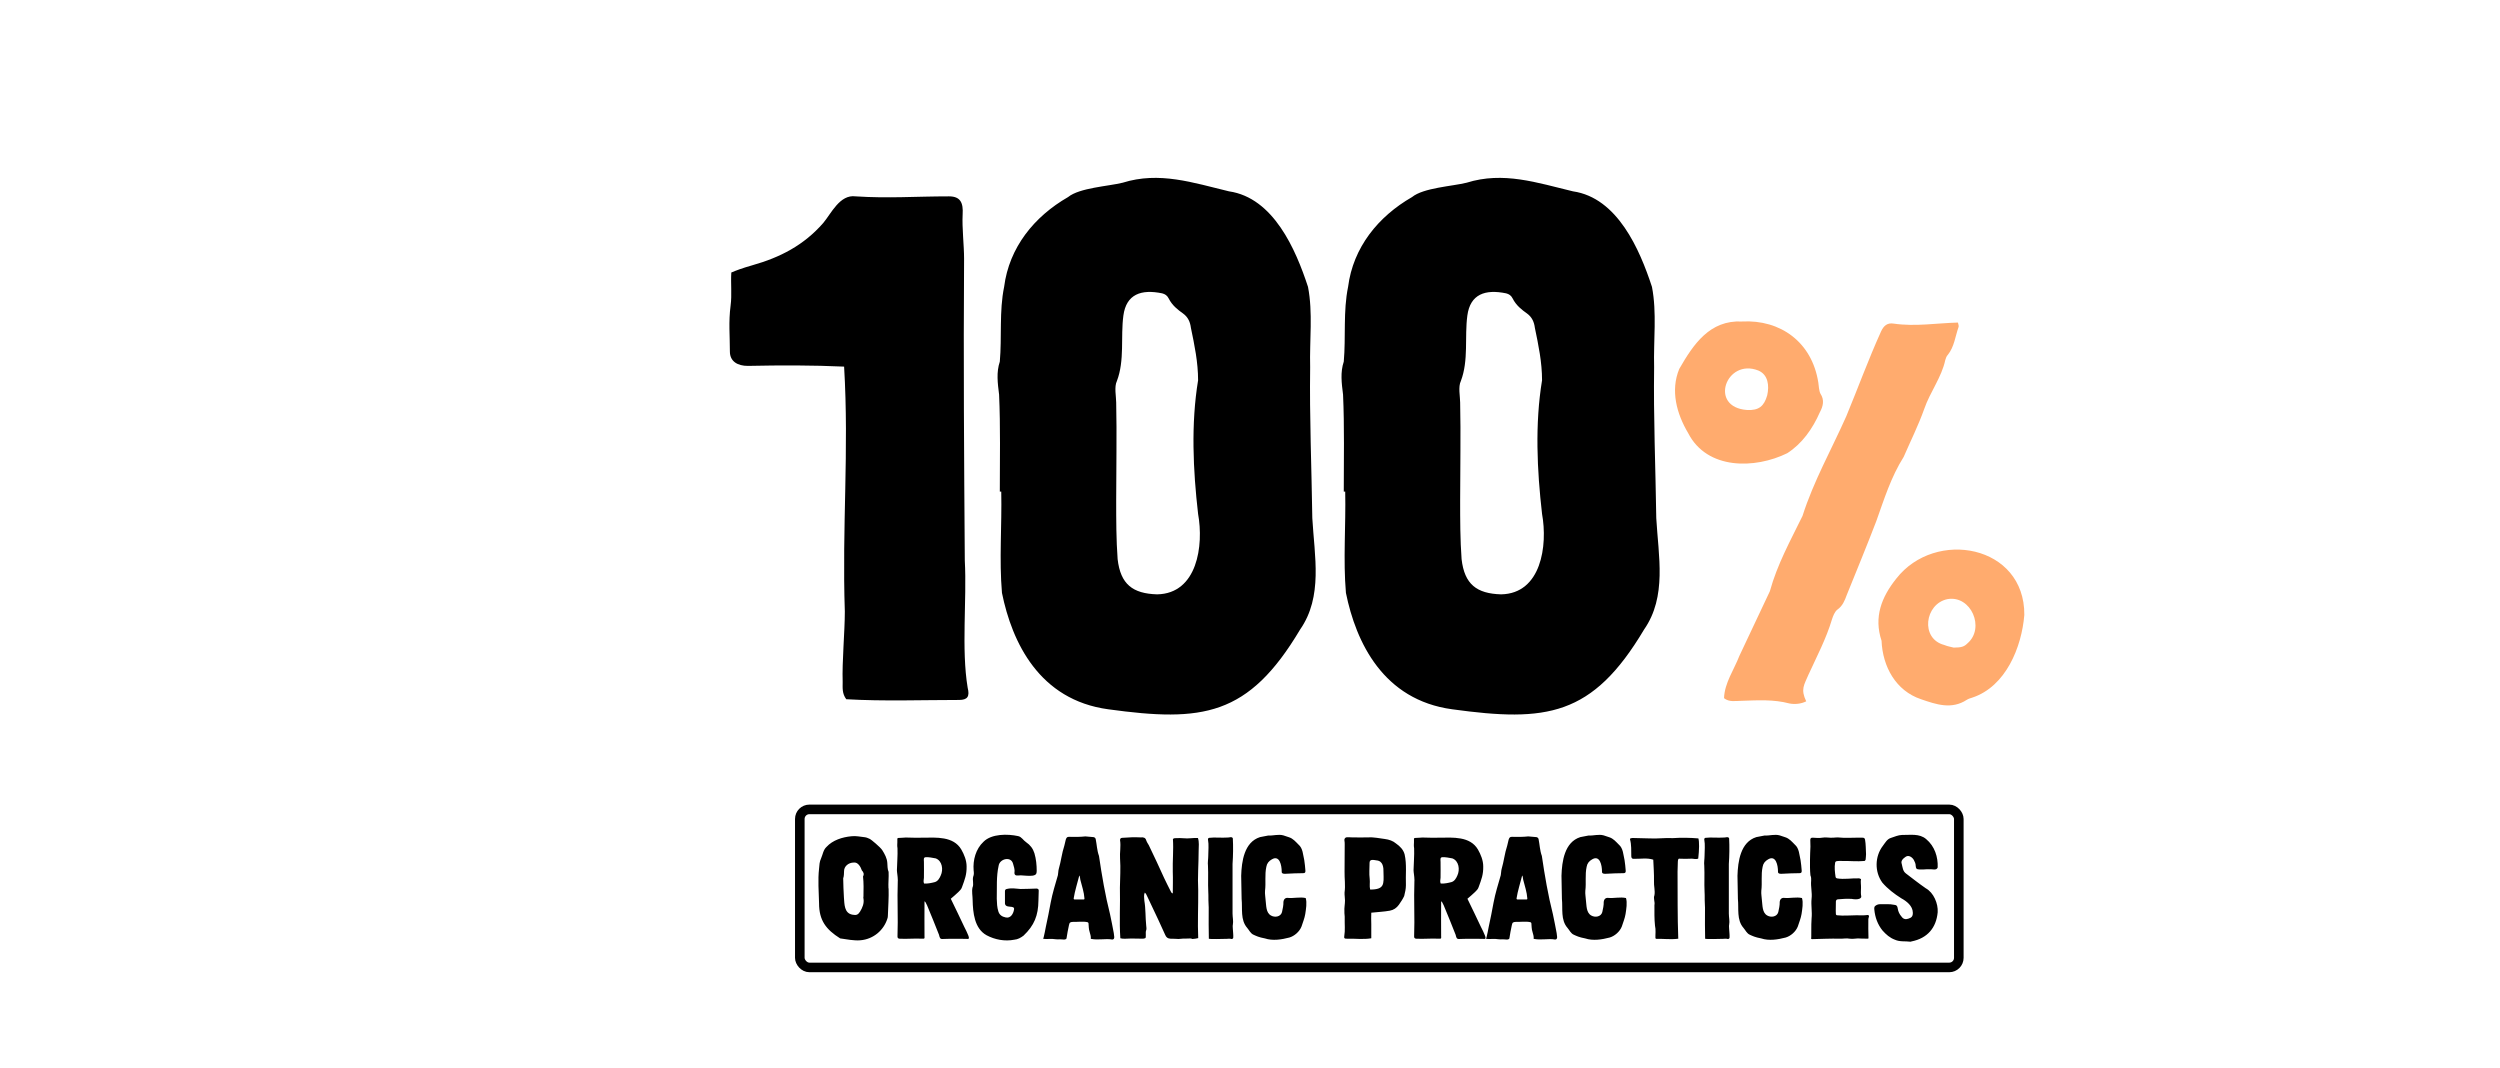
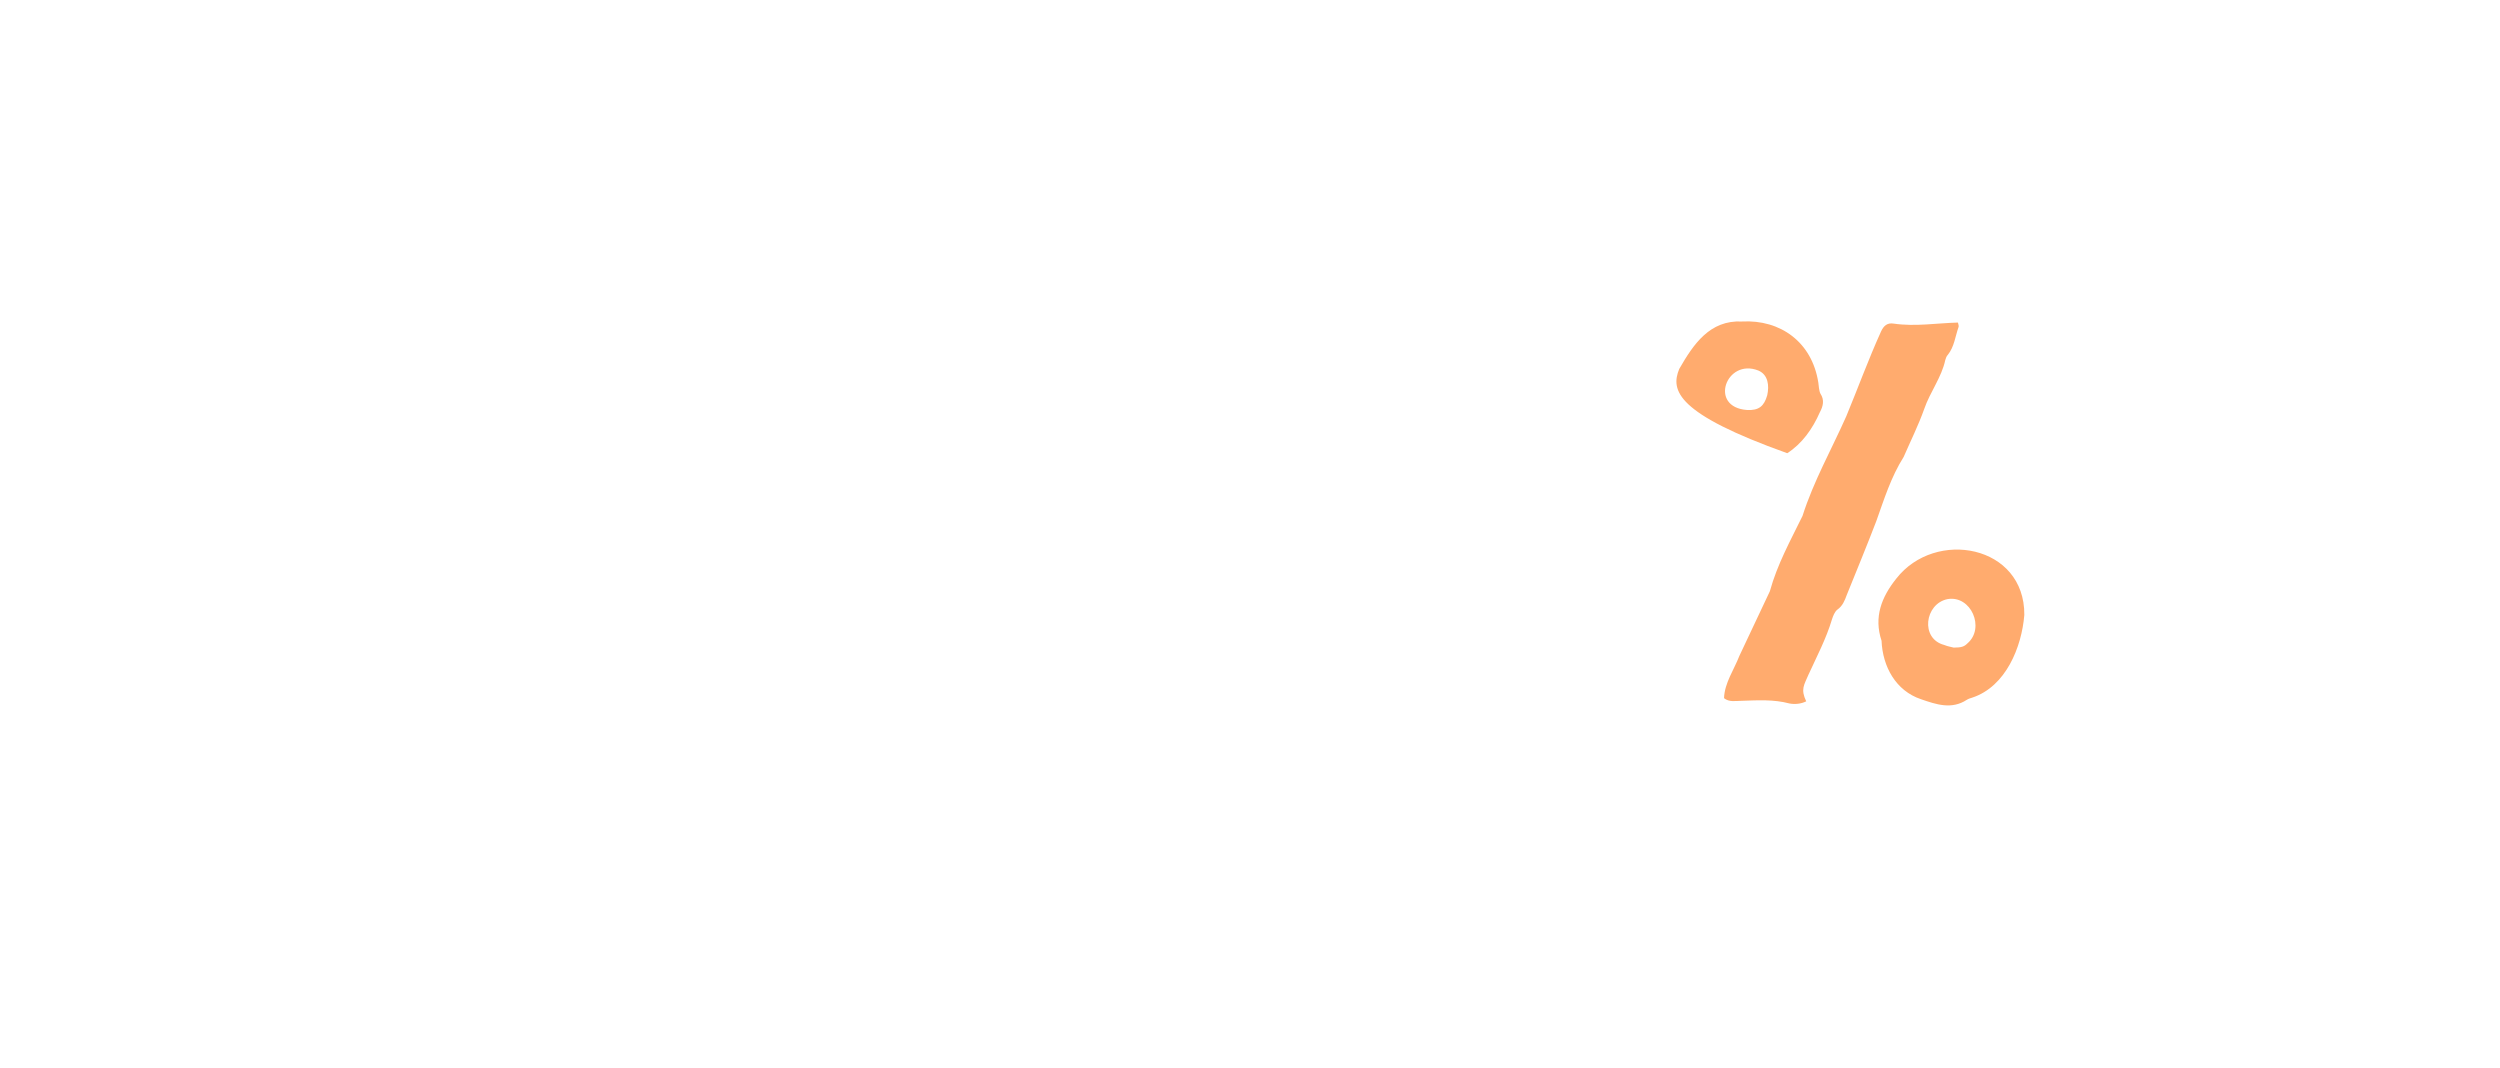
<svg xmlns="http://www.w3.org/2000/svg" width="522" height="223" viewBox="0 0 522 223" fill="none">
-   <path d="M200.25 146.15C192.6 146.15 184.5 146.45 176.7 146C175.8 144.8 175.95 143.6 175.95 142.4C175.8 138.2 176.4 131.9 176.4 127.7C175.8 109.85 177.3 94.25 176.25 76.55C169.65 76.25 163.2 76.25 156.15 76.4C154.05 76.4 152.4 75.5 152.4 73.4C152.4 70.1 152.1 67.25 152.55 63.8C152.85 61.55 152.55 59.15 152.7 56.9C153.75 56.45 154.95 56 157.05 55.4C162.9 53.75 167.85 51.2 171.9 46.55C173.55 44.6 175.35 40.55 178.65 41C185.55 41.45 191.1 41 198.15 41C200.55 41 201.15 42.35 201 44.75C200.85 47.6 201.3 51.2 201.3 54.05C201.15 75.05 201.3 96.05 201.45 117.05C201.9 125.3 200.7 135.5 202.05 143.6C202.5 145.4 202.05 146.15 200.25 146.15ZM231.411 148.1C217.011 146.15 211.311 134.15 209.211 123.8C208.611 116.9 209.211 109.7 209.061 102.65H208.761C208.761 95.9 208.911 89.15 208.611 82.4C208.311 80 208.011 77.75 208.761 75.5C209.211 70.4 208.611 65 209.661 59.9C210.711 51.65 215.961 45.2 223.011 41.15C225.411 39.2 231.411 38.9 234.411 38.15C242.061 35.75 249.111 38.15 256.611 39.95C265.911 41.3 270.561 52.1 273.111 59.9C274.161 65.3 273.411 71 273.561 76.7C273.411 87.2 273.861 97.7 274.011 108.2C274.461 116.15 276.261 124.55 271.461 131.45C260.661 149.6 251.061 150.8 231.411 148.1ZM233.061 104.45C233.061 108.5 233.061 112.7 233.361 116.75C233.961 122 236.511 123.95 241.611 124.1C250.011 123.95 251.361 113.9 250.161 107.3C249.111 98.15 248.661 88.55 250.161 79.4C250.161 75.65 249.411 72.05 248.661 68.45C248.511 67.25 248.061 66.2 247.011 65.45C245.961 64.7 244.761 63.8 244.011 62.3C243.711 61.7 243.261 61.4 242.661 61.25C238.311 60.35 235.161 61.4 234.561 65.9C233.961 70.4 234.861 75.2 233.211 79.55C232.611 80.75 233.061 82.85 233.061 84.05C233.211 90.8 233.061 97.7 233.061 104.45ZM303.23 148.1C288.83 146.15 283.13 134.15 281.03 123.8C280.43 116.9 281.03 109.7 280.88 102.65H280.58C280.58 95.9 280.73 89.15 280.43 82.4C280.13 80 279.83 77.75 280.58 75.5C281.03 70.4 280.43 65 281.48 59.9C282.53 51.65 287.78 45.2 294.83 41.15C297.23 39.2 303.23 38.9 306.23 38.15C313.88 35.75 320.93 38.15 328.43 39.95C337.73 41.3 342.38 52.1 344.93 59.9C345.98 65.3 345.23 71 345.38 76.7C345.23 87.2 345.68 97.7 345.83 108.2C346.28 116.15 348.08 124.55 343.28 131.45C332.48 149.6 322.88 150.8 303.23 148.1ZM304.88 104.45C304.88 108.5 304.88 112.7 305.18 116.75C305.78 122 308.33 123.95 313.43 124.1C321.83 123.95 323.18 113.9 321.98 107.3C320.93 98.15 320.48 88.55 321.98 79.4C321.98 75.65 321.23 72.05 320.48 68.45C320.33 67.25 319.88 66.2 318.83 65.45C317.78 64.7 316.58 63.8 315.83 62.3C315.53 61.7 315.08 61.4 314.48 61.25C310.13 60.35 306.98 61.4 306.38 65.9C305.78 70.4 306.68 75.2 305.03 79.55C304.43 80.75 304.88 82.85 304.88 84.05C305.03 90.8 304.88 97.7 304.88 104.45Z" fill="black" />
-   <path d="M373.618 146.88C370.318 146 367.018 146.22 363.608 146.33C362.398 146.33 361.078 146.66 359.978 145.78C360.088 142.59 362.068 139.84 363.168 136.98C365.258 132.47 367.458 127.96 369.548 123.45C371.088 117.84 373.838 112.89 376.368 107.72C378.678 100.46 382.418 93.86 385.498 86.93C387.918 81.1 390.118 75.05 392.758 69.22C393.308 68.01 394.078 67.35 395.398 67.57C399.908 68.23 404.418 67.46 408.818 67.35C408.928 67.79 409.038 68.12 408.928 68.34C408.268 70.21 408.048 72.41 406.728 74.06C406.398 74.39 406.288 74.83 406.178 75.16C405.408 78.79 402.988 81.87 401.778 85.39C400.568 88.8 398.918 92.1 397.488 95.4C394.848 99.58 393.418 104.2 391.768 108.82C389.788 113.99 387.698 119.05 385.608 124.22C385.168 125.43 384.728 126.53 383.628 127.3C383.078 127.74 382.748 128.62 382.528 129.28C381.318 133.35 379.338 137.09 377.578 140.94C376.698 143.03 375.928 143.91 377.138 146.44C376.038 146.99 374.718 147.1 373.618 146.88ZM350.628 77.03C353.598 71.86 357.008 66.8 363.718 67.13C371.748 66.69 378.348 71.42 379.668 79.89C379.778 80.55 379.778 81.54 380.108 82.2C380.988 83.52 380.658 84.84 379.998 86.05C378.458 89.57 376.258 92.65 373.178 94.63C366.468 97.93 356.458 98.15 352.498 90.45C350.078 86.38 348.758 81.54 350.628 77.03ZM364.818 85.61C367.238 85.72 368.338 84.84 368.998 82.53C369.438 80.55 369.218 78.24 367.128 77.36C360.418 74.72 356.678 85.06 364.818 85.61ZM392.868 133.79C391.218 128.84 392.868 124.66 395.948 120.81C404.088 110.36 422.788 113.77 422.678 128.4C422.128 135.11 418.828 143.36 411.788 145.67C411.458 145.78 411.018 145.89 410.688 146.11C407.498 148.2 404.308 147.1 401.118 146C395.838 144.24 393.088 139.18 392.868 133.79ZM405.958 134.67C406.728 135 407.608 135.11 407.938 135.22C409.588 135.22 410.138 135 410.798 134.34C414.538 131.15 411.568 124.22 406.618 125.1C401.888 126.09 400.898 133.35 405.958 134.67Z" fill="#FFAB6E" />
-   <rect x="167" y="169" width="242" height="33" rx="2" stroke="black" stroke-width="2" />
-   <path d="M179.66 196.33C178.28 196.45 176.78 196.12 175.43 195.94C172.46 194.08 171.02 192.16 171.02 188.62C170.96 186.19 170.75 183.76 171.02 181.36C171.08 180.64 171.11 179.92 171.44 179.23C171.8 178.42 171.89 177.46 172.58 176.83C173.87 175.42 175.88 174.79 177.77 174.61C178.73 174.49 179.69 174.73 180.62 174.82C180.92 174.85 181.37 175.06 181.64 175.18C181.82 175.24 183.83 176.89 184.22 177.52C184.73 178.33 185.21 179.2 185.27 180.16C185.33 180.79 185.27 181.42 185.54 182.05C185.6 183.16 185.45 184.36 185.51 185.5H185.54C185.6 187.39 185.45 189.28 185.39 191.17C185.39 191.41 185.36 191.65 185.27 191.86C184.52 194.2 182.42 196.09 179.66 196.33ZM176.06 183.4C176.06 184.72 176.15 186.07 176.21 187.39C176.33 188.77 176.24 190.69 178.01 190.99C178.79 191.14 179.15 191.02 179.57 190.36C180.08 189.52 180.47 188.62 180.29 187.6C180.23 187.45 180.29 187.3 180.29 187.15C180.32 185.77 180.35 184.36 180.2 183.01C180.47 182.53 180.32 182.11 179.96 181.75C179.72 181.03 179.15 179.98 178.28 180.1C177.14 180.1 176.24 180.91 176.24 181.87C176.21 182.38 176.24 182.89 176.06 183.4ZM196.876 196.06C196.216 196.12 196.216 195.73 196.066 195.19C195.316 193.3 194.416 191.02 193.576 189.04C193.456 188.74 193.036 187.9 193.036 188.32C193.006 190.27 193.036 193.45 193.036 195.43C193.066 195.94 193.096 196.03 192.556 196C190.966 195.91 189.346 196.09 187.816 196C187.546 196 187.366 195.79 187.396 195.52C187.546 191.56 187.306 187.93 187.456 183.94C187.456 183.85 187.486 183.73 187.456 183.64C187.456 183.01 187.276 182.14 187.276 181.69C187.306 180.16 187.456 178.66 187.396 177.13C187.276 176.41 187.396 176.17 187.366 175.45C187.366 175.3 187.306 175 187.516 174.97C188.686 174.94 188.986 174.85 189.346 174.88C190.486 174.94 191.476 174.91 192.646 174.91C195.496 174.88 199.066 174.58 200.716 177.37C201.316 178.42 201.826 179.65 201.826 180.91C201.856 182.62 201.466 183.58 200.866 185.23C200.746 185.65 200.386 185.98 200.116 186.25C199.636 186.73 199.066 187.18 198.526 187.66C199.456 189.55 200.536 191.83 201.346 193.54C201.646 194.14 201.946 194.71 202.186 195.34C202.546 196.3 202.066 196 201.496 196.03C200.416 196.03 197.956 196 196.876 196.06ZM192.916 183.28C192.916 183.64 192.736 184.06 192.946 184.48C193.696 184.54 194.506 184.36 195.196 184.18C195.826 184 196.186 183.37 196.426 182.8C196.996 181.6 196.756 179.74 195.376 179.23C194.656 179.11 193.936 178.93 193.246 178.99C192.766 179.02 192.916 179.62 192.916 179.95C192.916 181.09 192.946 182.14 192.916 183.28ZM211.785 196.21C209.805 196.6 207.735 196.21 205.995 195.28C203.445 193.87 203.145 190.54 203.085 187.93C203.085 187.06 202.875 186.16 203.055 185.32C203.385 184.6 202.995 183.79 203.205 183.04C203.385 182.62 203.355 182.2 203.295 181.75C203.115 179.59 203.745 177.25 205.365 175.75C207.045 174.07 210.405 174.1 212.595 174.58C213.315 174.73 213.675 175.48 214.275 175.87C215.115 176.44 215.685 177.19 215.985 178.15C216.345 179.38 216.465 180.61 216.465 181.87C216.465 182.5 216.255 182.71 215.685 182.83C214.845 182.95 213.975 182.8 213.135 182.77C212.595 182.77 211.755 183.04 211.815 182.17C211.935 181.51 211.665 180.91 211.515 180.31C211.065 178.72 208.725 179.32 208.515 180.76C208.005 183.04 208.185 185.35 208.125 187.66C208.155 188.53 208.185 189.46 208.455 190.3C208.695 191.08 209.265 191.41 209.985 191.56C211.005 191.8 211.575 190.81 211.725 189.94C211.995 188.8 209.715 189.91 209.835 188.44V186.13C209.835 185.77 209.955 185.65 210.345 185.59C211.275 185.38 212.175 185.56 213.105 185.62C214.215 185.59 215.355 185.59 216.465 185.53C216.735 185.56 216.915 185.71 216.885 185.98C216.885 186.67 216.855 187.36 216.825 188.05C216.795 191.14 215.955 193.24 213.705 195.37C213.135 195.79 212.535 196.15 211.785 196.21ZM222.058 196.18C221.578 196.09 220.888 196.18 220.468 196.12C219.418 195.94 218.668 196.15 217.828 196.03C217.828 195.91 217.888 195.79 217.918 195.7C218.098 195.07 218.218 194.23 218.368 193.54C218.728 191.83 219.088 190.18 219.388 188.44C219.748 186.52 220.348 184.63 220.888 182.74C220.978 182.32 220.948 181.87 221.068 181.45C221.548 179.83 221.698 178.18 222.238 176.56C222.328 176.14 222.418 175.72 222.538 175.3C222.718 174.79 222.838 174.73 223.318 174.73C224.368 174.76 225.598 174.76 226.618 174.64C227.098 174.67 227.818 174.73 228.328 174.79C228.538 174.82 228.718 174.97 228.778 175.18C229.018 176.35 229.048 177.58 229.468 178.72C230.068 182.8 230.758 186.88 231.778 190.9C232.078 192.19 232.288 193.51 232.558 194.83C232.558 195.25 232.918 196.12 232.258 196.18C230.818 195.91 229.378 196.36 227.758 196.03C227.818 195.52 227.638 195.04 227.518 194.59C227.308 193.99 227.338 193.39 227.278 192.76C227.248 192.67 227.188 192.58 227.068 192.55C226.108 192.34 225.028 192.52 224.038 192.49C223.438 192.52 223.318 192.61 223.198 193.18C222.988 194.08 222.838 195.01 222.688 195.94C222.658 196.12 222.268 196.21 222.058 196.18ZM224.188 187.57C224.158 187.69 224.248 187.81 224.368 187.81H226.318C226.378 187.81 226.438 187.75 226.438 187.63C226.348 186.25 225.898 184.99 225.568 183.67C225.538 183.58 225.508 182.92 225.358 182.8C224.998 184.24 224.398 186.13 224.188 187.57ZM246.077 196.06C245.537 196 244.967 196.03 244.397 196C243.797 195.97 243.497 195.7 243.287 195.19C242.807 194.17 242.357 193.12 241.847 192.04L239.507 187.09C239.387 186.85 239.297 186.58 239.027 186.37C238.787 186.91 238.907 187.51 238.937 188.05C239.237 189.76 239.147 191.56 239.327 193.27C239.357 193.63 239.447 193.96 239.297 194.32C239.147 194.65 239.357 195.76 239.147 195.88C238.967 195.97 238.757 196 238.547 196C237.677 196 236.807 195.94 235.937 195.97C235.307 195.97 234.527 196.09 233.927 195.91C233.687 192.43 233.927 188.86 233.837 185.35C233.867 183.34 234.017 181.3 233.867 179.23C233.777 178.06 234.077 176.74 233.867 175.42C233.867 175.12 233.987 174.97 234.287 174.94L236.417 174.82C237.047 174.79 237.527 174.85 238.187 174.85C238.697 174.79 239.177 174.88 239.327 175.45C239.447 175.81 239.687 176.17 239.867 176.47C241.007 178.81 241.997 180.97 243.077 183.34C243.497 184.24 243.977 185.17 244.427 186.07C244.517 186.25 244.577 186.46 244.877 186.55C244.877 184.96 244.937 183.58 244.877 182.02C244.817 179.74 245.057 177.46 244.907 175.18C245.117 175 245.357 175 245.627 175C246.167 175 246.647 174.97 247.187 175.03C248.057 175.15 249.257 174.91 250.127 174.97C250.427 175.84 250.277 176.74 250.277 177.67C250.277 180.4 250.037 183.16 250.187 185.89C250.217 189.16 250.037 192.64 250.187 195.88C249.707 196 249.377 196.03 248.957 196.06C248.657 195.88 248.297 195.97 247.997 195.97C247.277 195.97 246.797 195.97 246.077 196.06ZM257.116 196.06C256.786 195.97 256.456 196 256.156 196.03C255.586 196.06 252.436 196.12 252.406 196C252.346 194.14 252.376 191.92 252.376 190.06C252.406 189.16 252.316 188.83 252.316 187.93V187.57C252.316 187.18 252.316 186.55 252.286 186.16C252.196 184.39 252.316 182.59 252.226 180.79C252.136 180.07 252.286 179.38 252.286 178.66V178.63C252.286 177.55 252.436 176.41 252.226 175.3C252.196 175.12 252.316 174.97 252.466 174.94C253.576 174.79 255.136 174.97 256.216 174.88C256.576 174.94 257.266 174.58 257.416 175.06C257.506 176.74 257.476 178.72 257.356 180.4C257.386 183.91 257.326 187.21 257.356 190.75C257.356 191.53 257.566 192.31 257.416 193.12C257.356 193.33 257.416 193.69 257.416 193.93C257.446 194.56 257.536 195.16 257.506 195.76C257.506 195.97 257.296 196.09 257.116 196.06ZM264.109 195.94C262.819 195.7 262.309 195.43 261.769 195.19C261.109 194.92 260.839 194.23 260.419 193.75C258.949 192.07 259.459 189.73 259.249 187.69C259.249 186.07 259.159 184.45 259.159 182.86C259.249 179.86 259.789 175.84 263.089 174.79C263.419 174.7 264.469 174.55 264.799 174.46C265.849 174.52 266.929 174.13 267.979 174.43C268.369 174.55 268.759 174.67 269.149 174.82C269.989 175.09 270.529 175.75 271.129 176.35C272.059 177.13 272.059 178.48 272.329 179.59C272.449 180.31 272.509 181.06 272.569 181.78C272.599 182.17 272.479 182.32 272.089 182.32C270.889 182.35 269.719 182.35 268.549 182.44C268.189 182.47 267.559 182.5 267.619 181.96C267.619 180.73 267.199 178.45 265.549 179.44C264.919 179.8 264.529 180.28 264.409 181C264.049 182.65 264.349 184.33 264.139 185.98C264.079 186.67 264.229 187.3 264.259 187.96C264.409 189.04 264.289 190.57 265.399 191.17C266.179 191.62 267.409 191.44 267.679 190.45C267.829 189.79 268.009 188.98 267.979 188.29C268.039 187.78 268.369 187.42 268.909 187.48C270.079 187.6 271.459 187.24 272.629 187.51C272.929 188.47 272.689 189.85 272.539 190.84C272.389 191.77 272.029 192.58 271.759 193.45C271.339 194.53 270.259 195.46 269.209 195.76C267.619 196.18 265.729 196.48 264.109 195.94ZM281.104 196C280.744 196 280.594 195.88 280.684 195.46C280.894 194.23 280.744 192.97 280.774 191.71C280.804 191.29 280.684 190.72 280.714 190.33C280.654 189.58 280.834 188.77 280.834 188.02C280.834 187.45 280.714 186.91 280.744 186.34C280.954 184.87 280.714 183.43 280.744 181.96C280.744 180.13 280.744 178.15 280.774 176.32C280.774 176.05 280.774 175.78 280.714 175.48C280.654 175.18 280.864 174.85 281.194 174.82C281.584 174.79 281.974 174.85 282.364 174.85C283.474 174.85 284.614 174.88 285.724 174.85C286.714 174.76 288.184 175.06 289.144 175.18C290.044 175.3 290.854 175.57 291.514 176.14C292.324 176.71 293.014 177.4 293.284 178.39C293.764 180.49 293.464 182.68 293.554 184.84C293.554 185.62 293.374 186.34 293.194 187.09C292.894 187.75 292.474 188.35 292.084 188.92C291.604 189.58 291.004 190 290.194 190.15C289.084 190.36 287.404 190.45 286.324 190.57C286.294 191.38 286.294 192.19 286.324 193C286.354 193.96 286.294 194.95 286.324 195.91C284.674 196.21 282.784 195.94 281.104 196ZM285.964 180.16C285.964 181.27 285.844 182.38 285.994 183.52C286.084 184.27 285.904 184.99 286.084 185.74C289.114 185.74 288.934 184.6 288.874 182.2C288.904 181.12 288.784 179.77 287.434 179.65C286.804 179.56 285.964 179.32 285.964 180.16ZM304.749 196.06C304.089 196.12 304.089 195.73 303.939 195.19C303.189 193.3 302.289 191.02 301.449 189.04C301.329 188.74 300.909 187.9 300.909 188.32C300.879 190.27 300.909 193.45 300.909 195.43C300.939 195.94 300.969 196.03 300.429 196C298.839 195.91 297.219 196.09 295.689 196C295.419 196 295.239 195.79 295.269 195.52C295.419 191.56 295.179 187.93 295.329 183.94C295.329 183.85 295.359 183.73 295.329 183.64C295.329 183.01 295.149 182.14 295.149 181.69C295.179 180.16 295.329 178.66 295.269 177.13C295.149 176.41 295.269 176.17 295.239 175.45C295.239 175.3 295.179 175 295.389 174.97C296.559 174.94 296.859 174.85 297.219 174.88C298.359 174.94 299.349 174.91 300.519 174.91C303.369 174.88 306.939 174.58 308.589 177.37C309.189 178.42 309.699 179.65 309.699 180.91C309.729 182.62 309.339 183.58 308.739 185.23C308.619 185.65 308.259 185.98 307.989 186.25C307.509 186.73 306.939 187.18 306.399 187.66C307.329 189.55 308.409 191.83 309.219 193.54C309.519 194.14 309.819 194.71 310.059 195.34C310.419 196.3 309.939 196 309.369 196.03C308.289 196.03 305.829 196 304.749 196.06ZM300.789 183.28C300.789 183.64 300.609 184.06 300.819 184.48C301.569 184.54 302.379 184.36 303.069 184.18C303.699 184 304.059 183.37 304.299 182.8C304.869 181.6 304.629 179.74 303.249 179.23C302.529 179.11 301.809 178.93 301.119 178.99C300.639 179.02 300.789 179.62 300.789 179.95C300.789 181.09 300.819 182.14 300.789 183.28ZM314.529 196.18C314.049 196.09 313.359 196.18 312.939 196.12C311.889 195.94 311.139 196.15 310.299 196.03C310.299 195.91 310.359 195.79 310.389 195.7C310.569 195.07 310.689 194.23 310.839 193.54C311.199 191.83 311.559 190.18 311.859 188.44C312.219 186.52 312.819 184.63 313.359 182.74C313.449 182.32 313.419 181.87 313.539 181.45C314.019 179.83 314.169 178.18 314.709 176.56C314.799 176.14 314.889 175.72 315.009 175.3C315.189 174.79 315.309 174.73 315.789 174.73C316.839 174.76 318.069 174.76 319.089 174.64C319.569 174.67 320.289 174.73 320.799 174.79C321.009 174.82 321.189 174.97 321.249 175.18C321.489 176.35 321.519 177.58 321.939 178.72C322.539 182.8 323.229 186.88 324.249 190.9C324.549 192.19 324.759 193.51 325.029 194.83C325.029 195.25 325.389 196.12 324.729 196.18C323.289 195.91 321.849 196.36 320.229 196.03C320.289 195.52 320.109 195.04 319.989 194.59C319.779 193.99 319.809 193.39 319.749 192.76C319.719 192.67 319.659 192.58 319.539 192.55C318.579 192.34 317.499 192.52 316.509 192.49C315.909 192.52 315.789 192.61 315.669 193.18C315.459 194.08 315.309 195.01 315.159 195.94C315.129 196.12 314.739 196.21 314.529 196.18ZM316.659 187.57C316.629 187.69 316.719 187.81 316.839 187.81H318.789C318.849 187.81 318.909 187.75 318.909 187.63C318.819 186.25 318.369 184.99 318.039 183.67C318.009 183.58 317.979 182.92 317.829 182.8C317.469 184.24 316.869 186.13 316.659 187.57ZM330.987 195.94C329.697 195.7 329.187 195.43 328.647 195.19C327.987 194.92 327.717 194.23 327.297 193.75C325.827 192.07 326.337 189.73 326.127 187.69C326.127 186.07 326.037 184.45 326.037 182.86C326.127 179.86 326.667 175.84 329.967 174.79C330.297 174.7 331.347 174.55 331.677 174.46C332.727 174.52 333.807 174.13 334.857 174.43C335.247 174.55 335.637 174.67 336.027 174.82C336.867 175.09 337.407 175.75 338.007 176.35C338.937 177.13 338.937 178.48 339.207 179.59C339.327 180.31 339.387 181.06 339.447 181.78C339.477 182.17 339.357 182.32 338.967 182.32C337.767 182.35 336.597 182.35 335.427 182.44C335.067 182.47 334.437 182.5 334.497 181.96C334.497 180.73 334.077 178.45 332.427 179.44C331.797 179.8 331.407 180.28 331.287 181C330.927 182.65 331.227 184.33 331.017 185.98C330.957 186.67 331.107 187.3 331.137 187.96C331.287 189.04 331.167 190.57 332.277 191.17C333.057 191.62 334.287 191.44 334.557 190.45C334.707 189.79 334.887 188.98 334.857 188.29C334.917 187.78 335.247 187.42 335.787 187.48C336.957 187.6 338.337 187.24 339.507 187.51C339.807 188.47 339.567 189.85 339.417 190.84C339.267 191.77 338.907 192.58 338.637 193.45C338.217 194.53 337.137 195.46 336.087 195.76C334.497 196.18 332.607 196.48 330.987 195.94ZM345.833 196.03C345.773 196.03 345.743 195.97 345.653 195.91C345.623 195.07 345.773 194.14 345.563 193.27C345.413 191.86 345.443 190.42 345.443 188.98C345.593 188.29 345.173 187.6 345.443 186.94C345.623 185.98 345.293 184.96 345.353 183.97C345.383 182.47 345.263 181 345.203 179.5C343.913 179.08 342.533 179.35 341.213 179.32C340.823 179.35 340.643 179.23 340.613 178.81C340.583 177.61 340.673 176.41 340.343 175.24C340.343 175.21 340.343 175.18 340.373 175.09C340.493 175.06 340.673 174.97 340.823 174.97L344.453 175.06C346.073 175.15 347.663 174.91 349.283 175C351.053 174.88 352.883 174.91 354.623 175.06C354.833 175.75 354.803 177.4 354.593 179.26C354.143 179.5 353.693 179.29 353.243 179.29C352.343 179.35 351.443 179.32 350.543 179.29C350.333 179.44 350.363 179.68 350.333 179.92C350.303 180.61 350.273 181.3 350.273 181.99C350.303 186.67 350.243 191.35 350.423 196C348.923 196.21 347.363 196 345.833 196.03ZM360.742 196.06C360.412 195.97 360.082 196 359.782 196.03C359.212 196.06 356.062 196.12 356.032 196C355.972 194.14 356.002 191.92 356.002 190.06C356.032 189.16 355.942 188.83 355.942 187.93V187.57C355.942 187.18 355.942 186.55 355.912 186.16C355.822 184.39 355.942 182.59 355.852 180.79C355.762 180.07 355.912 179.38 355.912 178.66V178.63C355.912 177.55 356.062 176.41 355.852 175.3C355.822 175.12 355.942 174.97 356.092 174.94C357.202 174.79 358.762 174.97 359.842 174.88C360.202 174.94 360.892 174.58 361.042 175.06C361.132 176.74 361.102 178.72 360.982 180.4C361.012 183.91 360.952 187.21 360.982 190.75C360.982 191.53 361.192 192.31 361.042 193.12C360.982 193.33 361.042 193.69 361.042 193.93C361.072 194.56 361.162 195.16 361.132 195.76C361.132 195.97 360.922 196.09 360.742 196.06ZM367.734 195.94C366.444 195.7 365.934 195.43 365.394 195.19C364.734 194.92 364.464 194.23 364.044 193.75C362.574 192.07 363.084 189.73 362.874 187.69C362.874 186.07 362.784 184.45 362.784 182.86C362.874 179.86 363.414 175.84 366.714 174.79C367.044 174.7 368.094 174.55 368.424 174.46C369.474 174.52 370.554 174.13 371.604 174.43C371.994 174.55 372.384 174.67 372.774 174.82C373.614 175.09 374.154 175.75 374.754 176.35C375.684 177.13 375.684 178.48 375.954 179.59C376.074 180.31 376.134 181.06 376.194 181.78C376.224 182.17 376.104 182.32 375.714 182.32C374.514 182.35 373.344 182.35 372.174 182.44C371.814 182.47 371.184 182.5 371.244 181.96C371.244 180.73 370.824 178.45 369.174 179.44C368.544 179.8 368.154 180.28 368.034 181C367.674 182.65 367.974 184.33 367.764 185.98C367.704 186.67 367.854 187.3 367.884 187.96C368.034 189.04 367.914 190.57 369.024 191.17C369.804 191.62 371.034 191.44 371.304 190.45C371.454 189.79 371.634 188.98 371.604 188.29C371.664 187.78 371.994 187.42 372.534 187.48C373.704 187.6 375.084 187.24 376.254 187.51C376.554 188.47 376.314 189.85 376.164 190.84C376.014 191.77 375.654 192.58 375.384 193.45C374.964 194.53 373.884 195.46 372.834 195.76C371.244 196.18 369.354 196.48 367.734 195.94ZM378.379 196.09C378.289 196.09 378.169 196.06 378.169 196C378.229 195.46 378.169 194.86 378.199 194.17C378.199 193.36 378.199 192.58 378.259 191.77C378.409 190.33 378.109 189.07 378.259 187.63C378.409 186.37 378.049 185.14 378.169 183.88C378.169 183.55 378.199 183.19 378.049 182.86C378.019 182.83 378.019 182.8 378.019 182.77C377.899 181.66 377.929 180.61 377.929 179.5V179.47C377.929 178.51 377.989 177.73 378.019 176.77C378.019 176.32 377.989 175.9 377.989 175.45C377.959 175.06 378.139 174.88 378.529 174.91C379.189 174.94 379.819 175.03 380.449 174.91C381.229 174.76 381.979 174.97 382.759 174.91C383.209 174.88 383.659 174.82 384.109 174.88C385.249 175 386.389 174.91 387.529 174.91H388.909C389.209 174.91 389.359 175.03 389.419 175.3C389.599 176.29 389.569 177.34 389.629 178.36C389.629 178.75 389.569 179.11 389.539 179.5C389.509 179.59 389.419 179.74 389.299 179.77C387.769 179.92 386.179 179.74 384.619 179.77C384.229 179.77 383.839 179.74 383.419 179.83C383.299 179.86 383.209 179.98 383.179 180.1C382.999 181.09 383.119 182.08 383.269 183.1C383.299 183.25 383.419 183.37 383.539 183.4C385.069 183.67 386.629 183.34 388.189 183.4C388.309 183.4 388.459 183.52 388.579 183.55C388.459 184.09 388.609 184.87 388.579 185.38C388.579 185.89 388.519 186.34 388.579 186.85C388.699 187.3 388.639 187.48 388.249 187.66C387.799 187.84 387.139 187.78 386.629 187.69C385.669 187.63 384.679 187.69 383.719 187.78C383.419 187.84 383.299 187.99 383.329 188.56C383.359 188.62 383.269 190.15 383.329 190.81C383.329 190.99 383.449 191.11 383.599 191.11C384.889 191.26 386.359 191.11 387.589 191.11H387.679C388.429 191.11 389.179 191.17 389.929 191.05C390.169 191.02 390.289 191.2 390.229 191.44C390.169 191.62 390.109 191.77 390.109 191.95C390.079 193.45 390.109 194.41 390.139 195.91C390.109 195.91 390.079 196 390.049 196C389.539 196 389.029 196 388.519 195.97C387.769 195.85 386.989 196.12 386.239 196C385.519 195.85 384.829 196.03 384.109 196C382.429 195.94 380.059 196.06 378.379 196.09ZM398.918 196.63C397.838 196.48 396.698 196.69 395.648 196.21C394.598 195.82 393.818 195.13 393.068 194.29C392.048 193.03 391.508 191.53 391.358 189.91C391.328 189.61 391.328 189.25 391.628 189.1C391.868 188.92 392.198 188.8 392.498 188.8C393.518 188.83 394.538 188.71 395.468 188.92C396.008 188.95 396.188 189.19 396.248 189.7C396.338 190.33 396.608 190.9 397.058 191.41C397.418 191.92 397.898 192.01 398.438 191.83C399.098 191.62 399.428 191.38 399.398 190.54C399.368 189.16 398.108 188.17 396.998 187.57C395.528 186.64 394.148 185.59 393.038 184.3C391.388 182.05 391.448 178.81 393.158 176.59C393.638 175.96 394.028 175.18 394.868 174.94C395.588 174.7 396.338 174.37 397.118 174.34C398.828 174.37 400.778 173.98 402.188 175.21C403.958 176.68 404.678 178.93 404.588 181.12C404.348 181.84 403.448 181.42 402.878 181.51C402.038 181.45 401.078 181.69 400.238 181.45C400.058 181.24 399.998 181.03 399.998 180.79C399.998 180.34 399.818 179.95 399.608 179.56C399.278 178.99 398.528 178.45 397.898 178.9C397.418 179.23 396.818 179.71 397.088 180.4C397.268 181.09 397.298 181.9 397.958 182.38C399.308 183.4 400.658 184.48 402.098 185.47C403.748 186.37 404.708 188.68 404.588 190.48C404.288 193.72 402.458 195.91 399.128 196.57C399.068 196.57 398.978 196.63 398.918 196.63Z" fill="black" />
+   <path d="M373.618 146.88C370.318 146 367.018 146.22 363.608 146.33C362.398 146.33 361.078 146.66 359.978 145.78C360.088 142.59 362.068 139.84 363.168 136.98C365.258 132.47 367.458 127.96 369.548 123.45C371.088 117.84 373.838 112.89 376.368 107.72C378.678 100.46 382.418 93.86 385.498 86.93C387.918 81.1 390.118 75.05 392.758 69.22C393.308 68.01 394.078 67.35 395.398 67.57C399.908 68.23 404.418 67.46 408.818 67.35C408.928 67.79 409.038 68.12 408.928 68.34C408.268 70.21 408.048 72.41 406.728 74.06C406.398 74.39 406.288 74.83 406.178 75.16C405.408 78.79 402.988 81.87 401.778 85.39C400.568 88.8 398.918 92.1 397.488 95.4C394.848 99.58 393.418 104.2 391.768 108.82C389.788 113.99 387.698 119.05 385.608 124.22C385.168 125.43 384.728 126.53 383.628 127.3C383.078 127.74 382.748 128.62 382.528 129.28C381.318 133.35 379.338 137.09 377.578 140.94C376.698 143.03 375.928 143.91 377.138 146.44C376.038 146.99 374.718 147.1 373.618 146.88ZM350.628 77.03C353.598 71.86 357.008 66.8 363.718 67.13C371.748 66.69 378.348 71.42 379.668 79.89C379.778 80.55 379.778 81.54 380.108 82.2C380.988 83.52 380.658 84.84 379.998 86.05C378.458 89.57 376.258 92.65 373.178 94.63C350.078 86.38 348.758 81.54 350.628 77.03ZM364.818 85.61C367.238 85.72 368.338 84.84 368.998 82.53C369.438 80.55 369.218 78.24 367.128 77.36C360.418 74.72 356.678 85.06 364.818 85.61ZM392.868 133.79C391.218 128.84 392.868 124.66 395.948 120.81C404.088 110.36 422.788 113.77 422.678 128.4C422.128 135.11 418.828 143.36 411.788 145.67C411.458 145.78 411.018 145.89 410.688 146.11C407.498 148.2 404.308 147.1 401.118 146C395.838 144.24 393.088 139.18 392.868 133.79ZM405.958 134.67C406.728 135 407.608 135.11 407.938 135.22C409.588 135.22 410.138 135 410.798 134.34C414.538 131.15 411.568 124.22 406.618 125.1C401.888 126.09 400.898 133.35 405.958 134.67Z" fill="#FFAB6E" />
</svg>